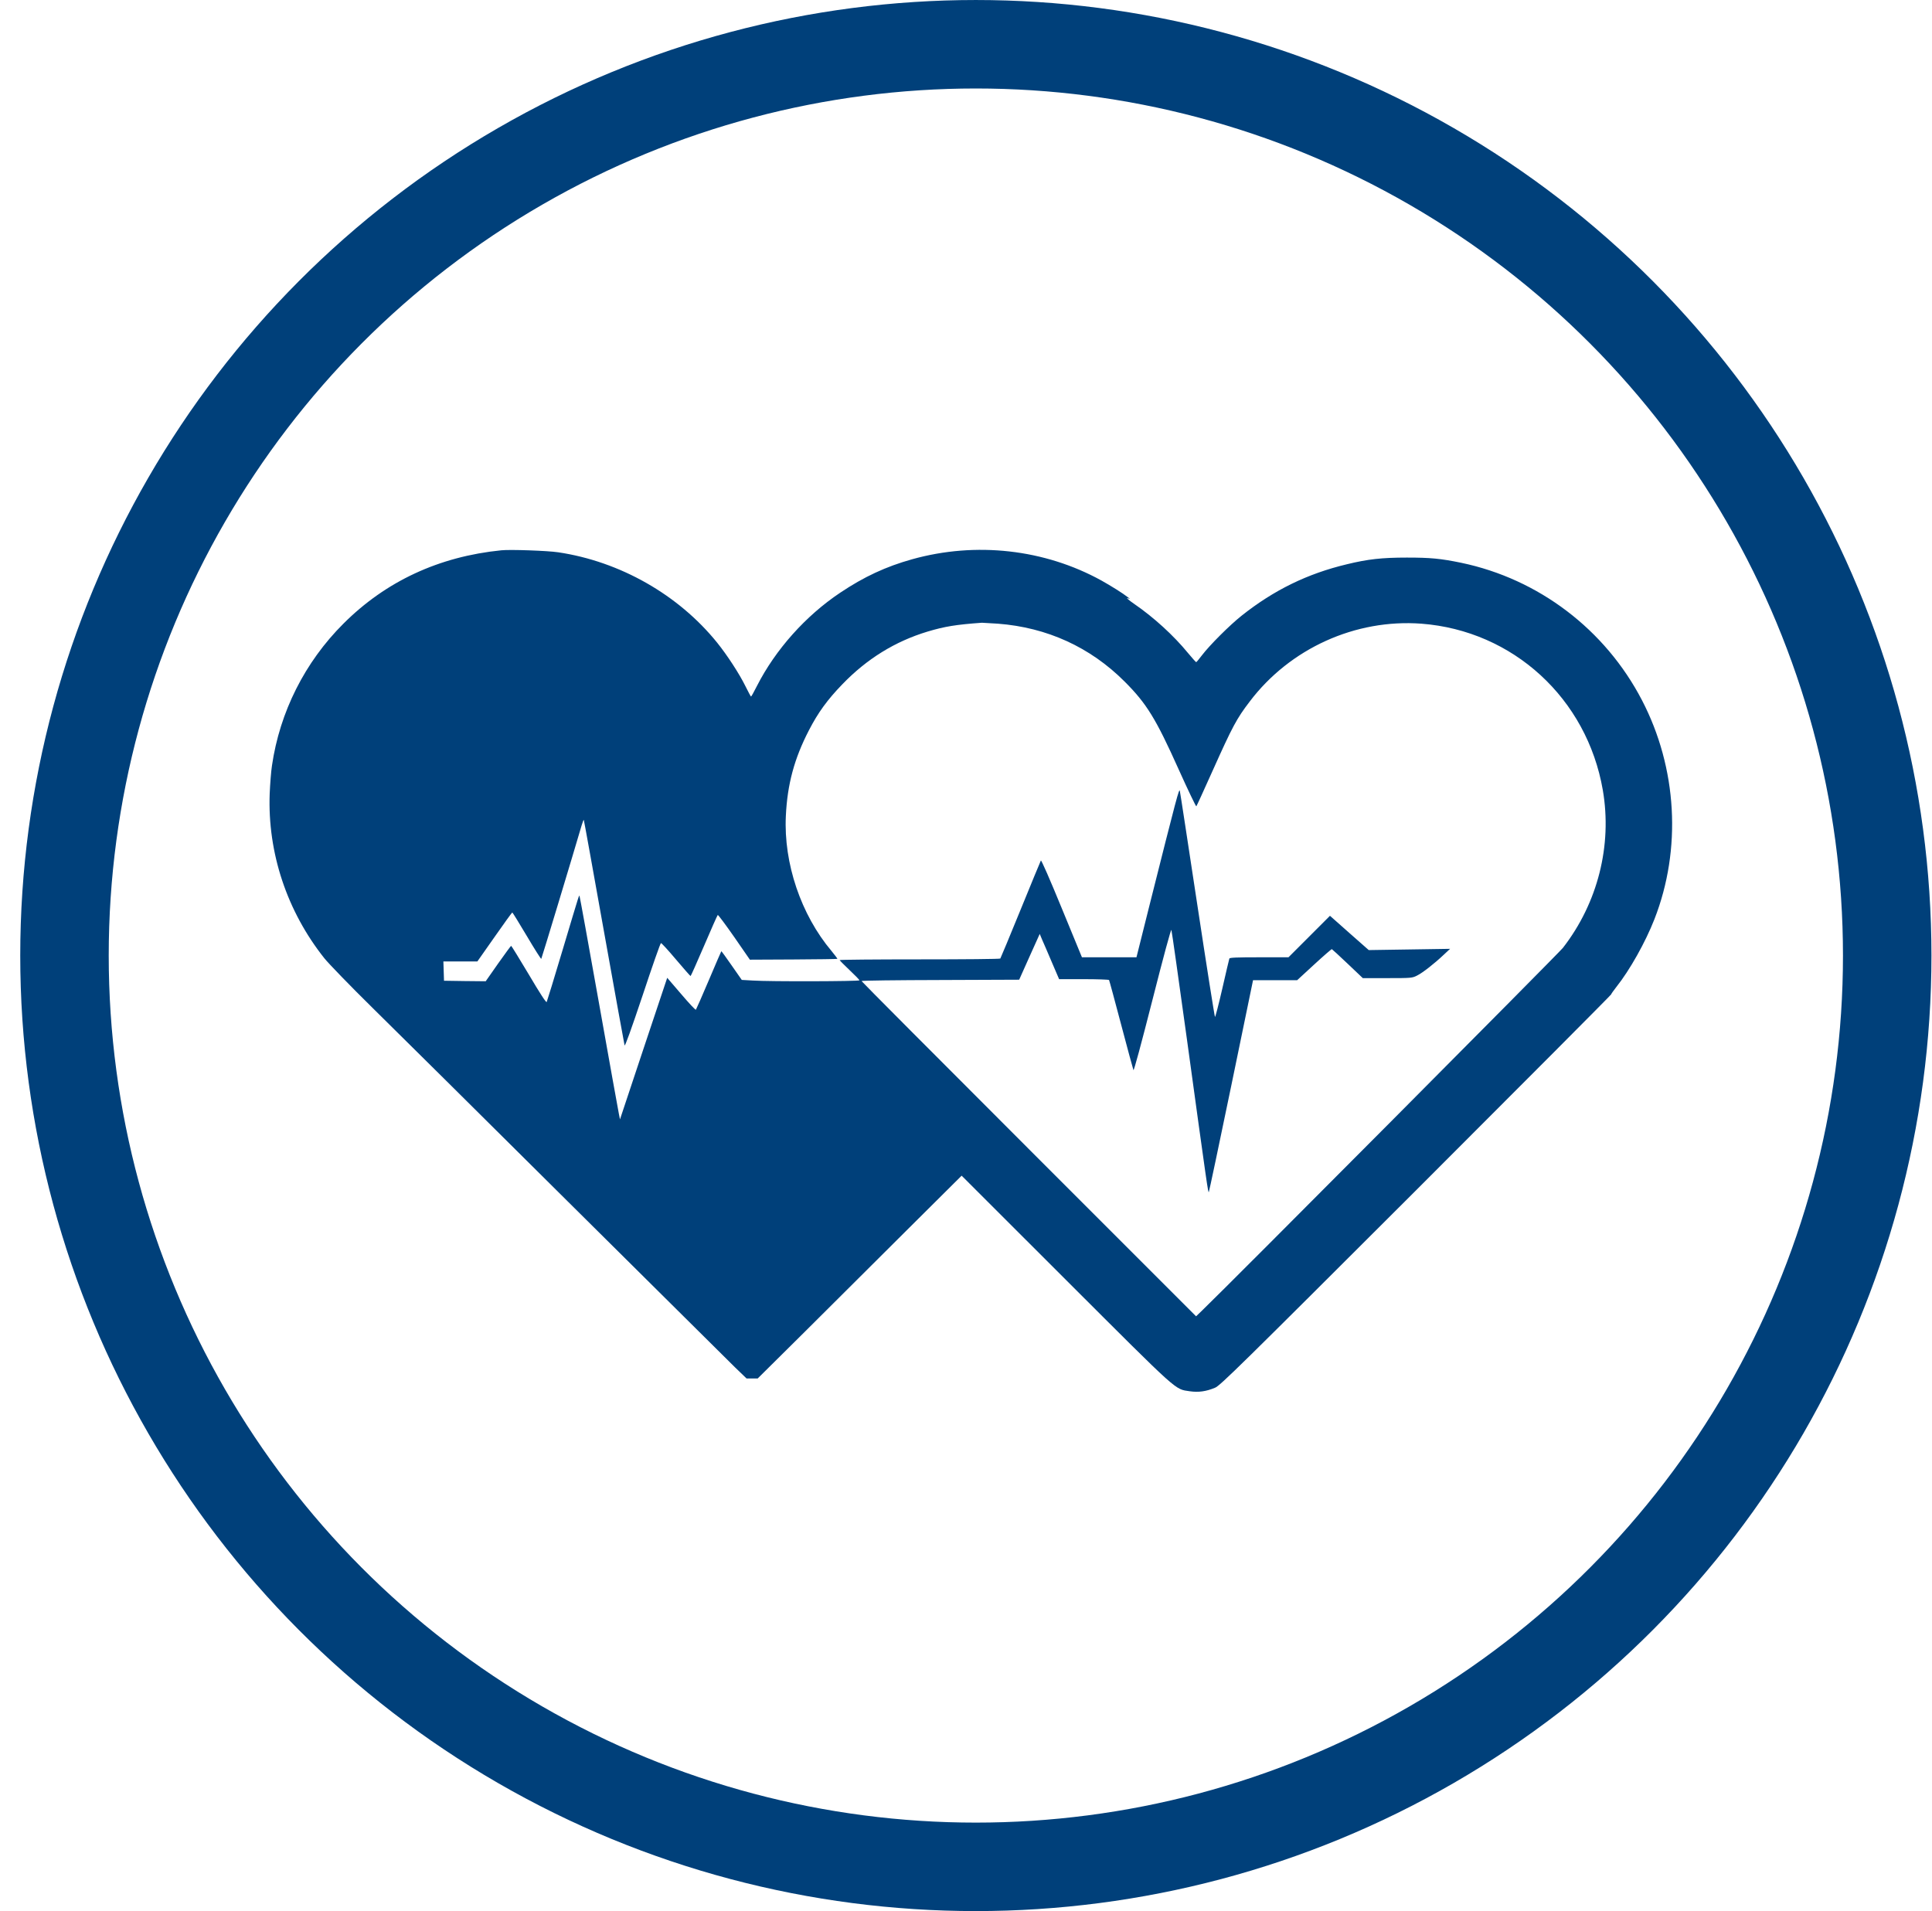
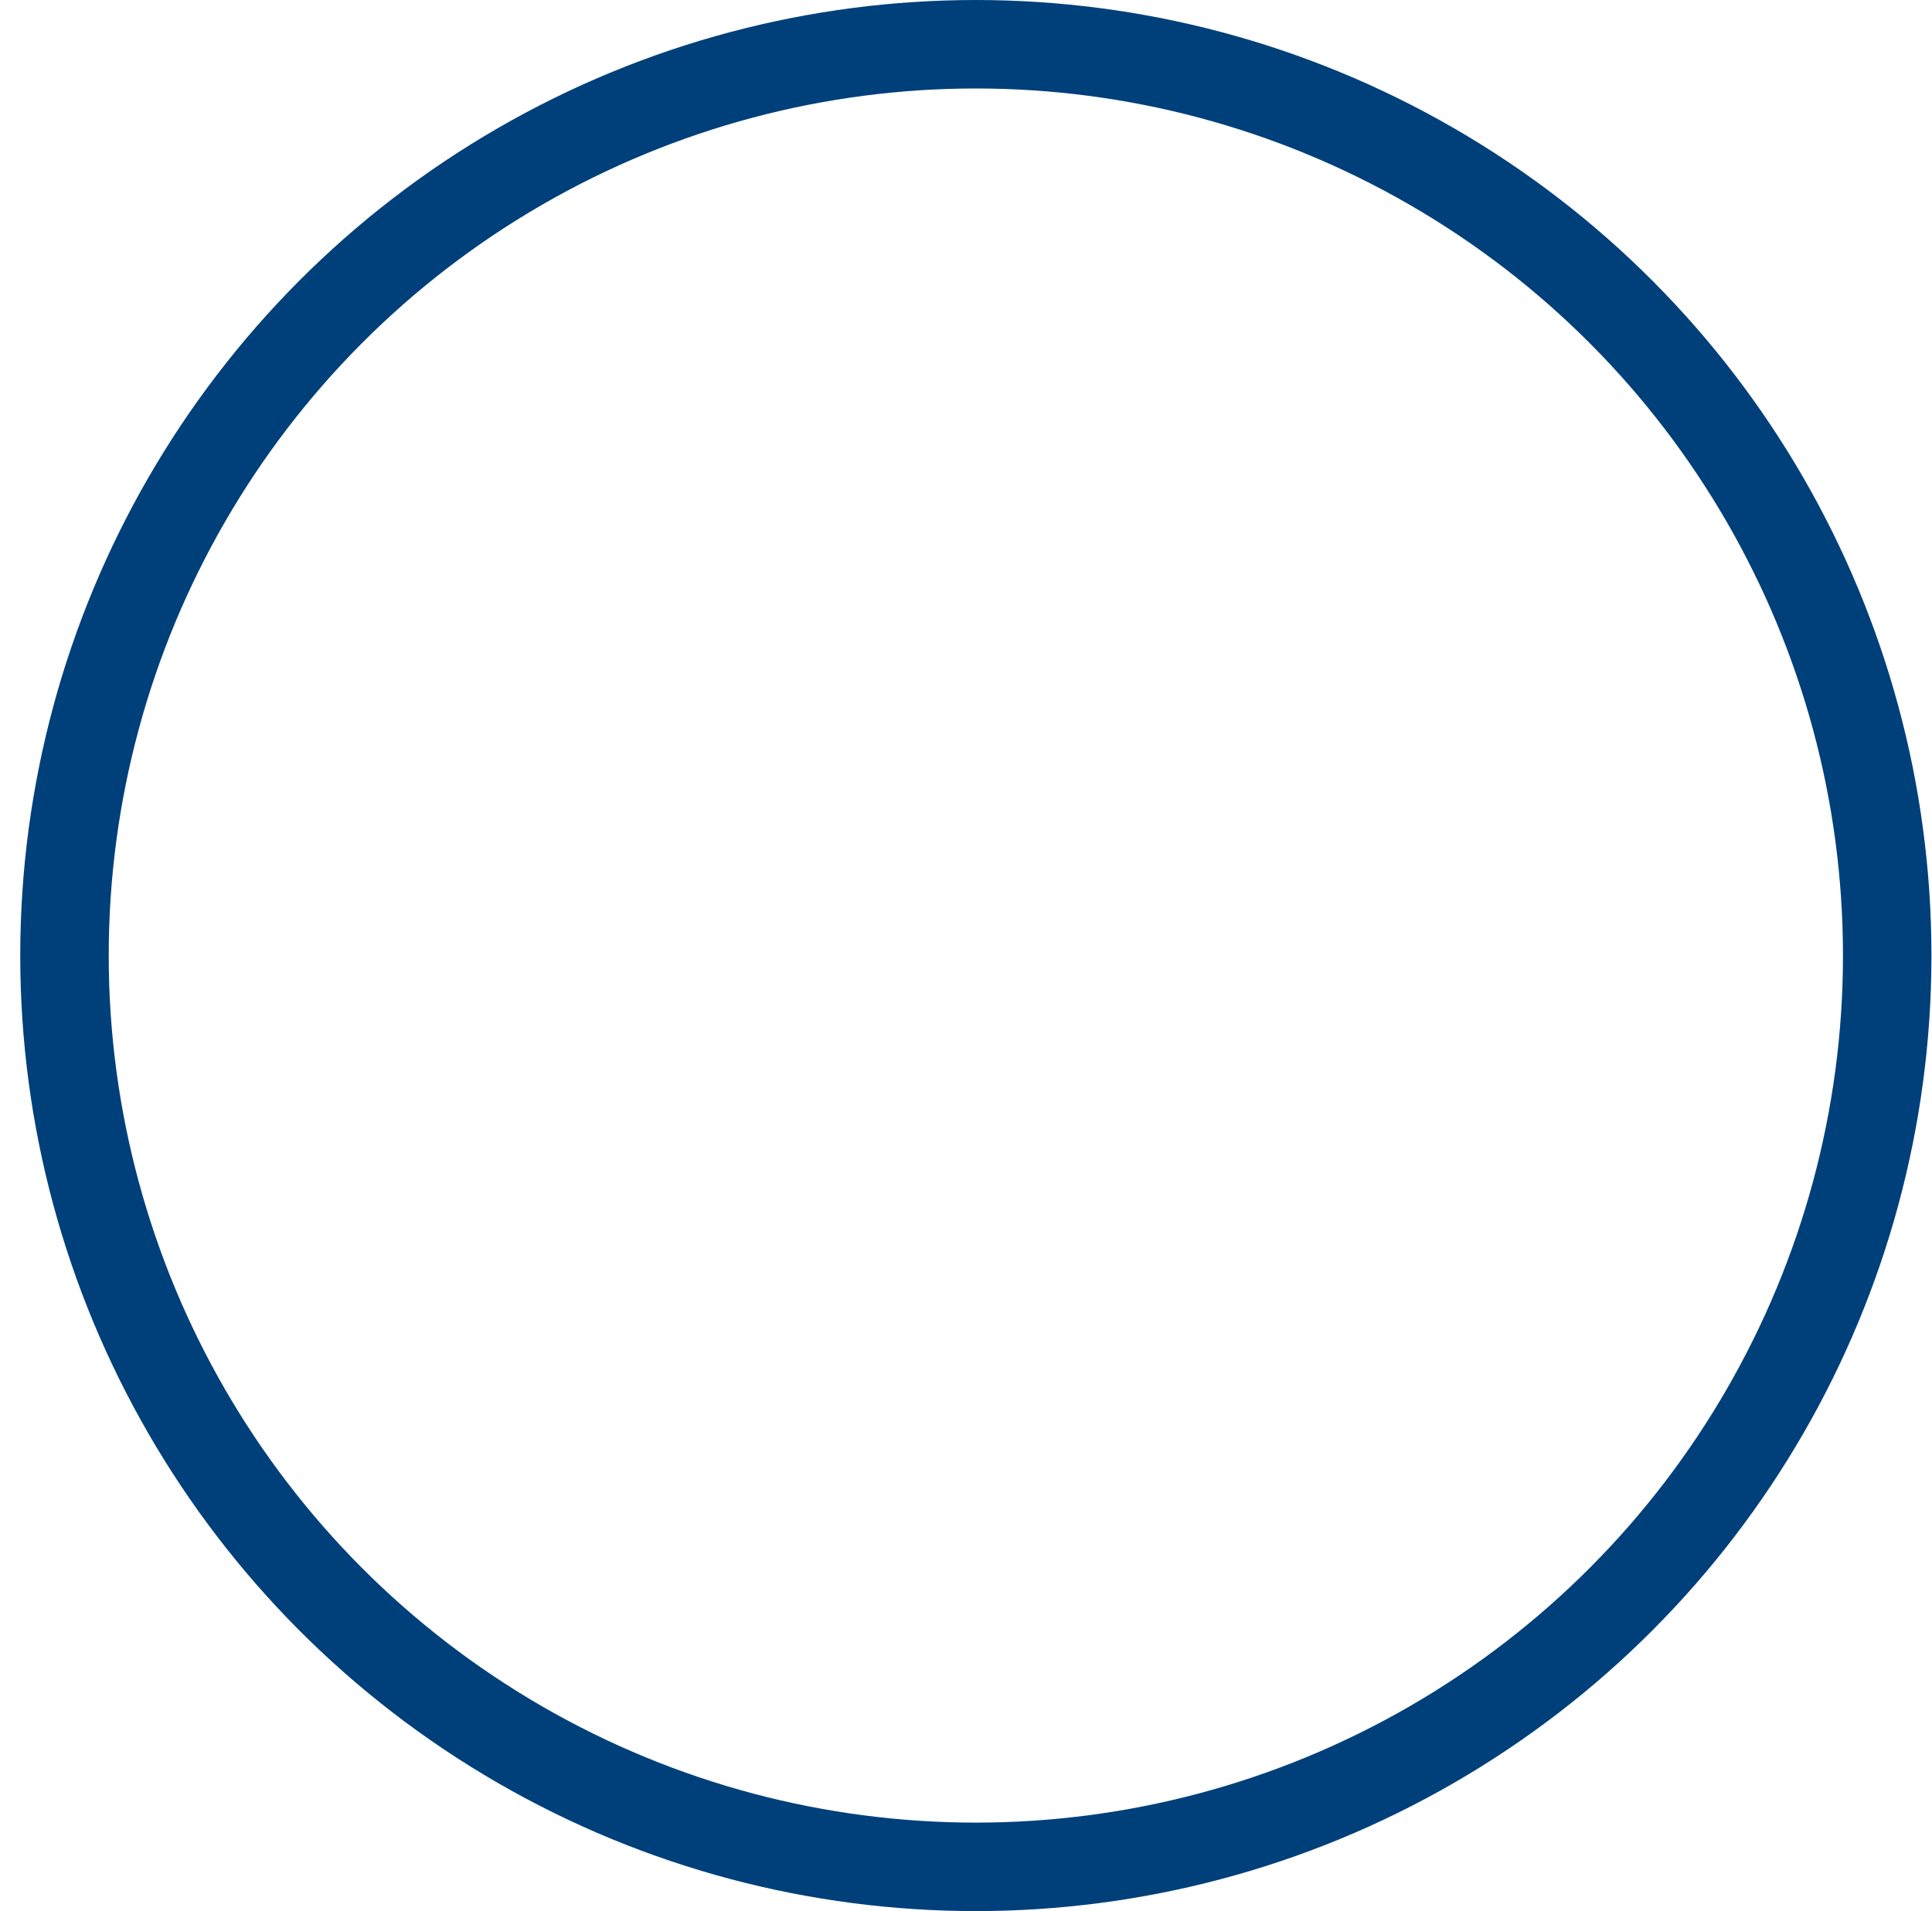
<svg xmlns="http://www.w3.org/2000/svg" width="93" height="92" viewBox="0 0 93 92" fill="none">
  <circle cx="46.974" cy="46" r="43.87" stroke="#00407a" stroke-width="4.259" />
-   <path d="M24.133 26.491C21.132 26.792 18.572 27.982 16.53 30.024C14.673 31.876 13.468 34.275 13.092 36.854C13.047 37.141 13.002 37.748 12.982 38.204C12.876 41.055 13.815 43.87 15.616 46.134C15.827 46.395 16.856 47.459 17.905 48.492C18.959 49.526 23.194 53.727 27.32 57.827C31.45 61.927 35.073 65.52 35.379 65.822L35.937 66.359H36.208H36.473L38.737 64.115C39.976 62.876 42.185 60.682 43.64 59.232L46.29 56.597L51.318 61.621C56.839 67.136 56.533 66.86 57.275 66.976C57.687 67.036 58.058 66.986 58.49 66.805C58.736 66.705 59.689 65.766 68.16 57.305C73.325 52.141 77.555 47.895 77.555 47.87C77.555 47.85 77.666 47.69 77.801 47.519C78.454 46.701 79.206 45.356 79.638 44.252C80.958 40.879 80.737 36.97 79.036 33.703C77.269 30.305 74.067 27.871 70.339 27.093C69.35 26.888 68.853 26.842 67.719 26.842C66.519 26.842 65.842 26.918 64.833 27.164C62.941 27.615 61.325 28.403 59.775 29.633C59.192 30.095 58.234 31.053 57.858 31.545C57.722 31.726 57.596 31.876 57.581 31.876C57.566 31.881 57.386 31.675 57.18 31.429C56.497 30.596 55.539 29.718 54.595 29.071C54.349 28.9 54.199 28.775 54.269 28.795L54.395 28.83L54.269 28.734C54.063 28.569 53.471 28.198 53.02 27.947C50.279 26.436 46.977 26.065 43.906 26.923C42.651 27.274 41.597 27.761 40.443 28.534C38.782 29.643 37.327 31.274 36.438 33.02C36.293 33.306 36.167 33.537 36.152 33.532C36.137 33.532 36.017 33.301 35.876 33.02C35.585 32.428 34.998 31.53 34.521 30.938C32.659 28.629 29.839 27.028 26.868 26.587C26.366 26.511 24.559 26.446 24.133 26.491ZM48.036 30.024C50.4 30.205 52.478 31.153 54.134 32.809C55.193 33.868 55.639 34.591 56.733 37.03C57.185 38.034 57.571 38.837 57.587 38.817C57.606 38.797 57.963 38.014 58.384 37.075C59.333 34.962 59.524 34.601 60.156 33.773C62.093 31.214 65.245 29.788 68.421 30.024C72.833 30.36 76.391 33.623 77.154 38.034C77.611 40.694 76.913 43.469 75.232 45.632C75.036 45.883 59.187 61.817 57.867 63.086L57.576 63.367L49.527 55.318C45.095 50.886 41.472 47.248 41.472 47.228C41.472 47.203 43.178 47.183 45.266 47.178L49.06 47.163L49.552 46.063L50.049 44.959L50.164 45.235C50.234 45.386 50.44 45.873 50.631 46.319L50.982 47.137H52.172C52.824 47.137 53.371 47.157 53.386 47.178C53.401 47.203 53.662 48.166 53.968 49.325C54.274 50.48 54.54 51.468 54.56 51.514C54.58 51.569 54.927 50.289 55.474 48.141C56.011 46.028 56.367 44.714 56.387 44.769C56.407 44.814 56.738 47.168 57.13 49.998C58.113 57.154 58.154 57.431 58.189 57.385C58.204 57.365 58.691 55.062 59.268 52.271L60.317 47.188H61.38H62.439L63.257 46.435C63.709 46.018 64.091 45.687 64.111 45.692C64.131 45.702 64.477 46.018 64.873 46.395L65.601 47.087H66.785C67.945 47.087 67.98 47.082 68.216 46.962C68.487 46.826 69.039 46.395 69.501 45.958L69.802 45.677L67.844 45.707L65.887 45.737L64.954 44.914L64.02 44.086L63.022 45.085L62.023 46.084H60.613C59.524 46.084 59.192 46.099 59.177 46.144C59.162 46.179 59.012 46.836 58.836 47.599C58.66 48.367 58.5 48.979 58.485 48.954C58.465 48.934 58.083 46.515 57.637 43.574C57.19 40.633 56.814 38.159 56.794 38.079C56.763 37.918 56.658 38.31 55.338 43.559L54.706 46.084H53.391H52.081L51.108 43.72C50.53 42.31 50.124 41.386 50.104 41.426C50.084 41.462 49.642 42.53 49.125 43.8C48.608 45.07 48.167 46.124 48.152 46.144C48.132 46.169 46.385 46.184 44.267 46.184C42.149 46.184 40.418 46.199 40.418 46.219C40.418 46.234 40.634 46.455 40.895 46.701C41.156 46.947 41.371 47.168 41.371 47.193C41.371 47.243 37.061 47.258 36.238 47.203L35.706 47.173L35.219 46.475C34.953 46.089 34.727 45.782 34.722 45.792C34.712 45.803 34.441 46.43 34.12 47.188C33.799 47.945 33.517 48.583 33.498 48.608C33.477 48.628 33.161 48.292 32.79 47.855L32.117 47.072L30.978 50.48L29.844 53.887L29.789 53.611C29.759 53.461 29.322 51.047 28.825 48.246C28.328 45.446 27.907 43.143 27.897 43.133C27.867 43.102 27.922 42.922 27.089 45.707C26.687 47.057 26.336 48.196 26.316 48.236C26.291 48.282 26 47.835 25.458 46.917C25.006 46.159 24.62 45.532 24.605 45.532C24.59 45.532 24.308 45.918 23.977 46.385L23.38 47.238L22.376 47.228L21.373 47.213L21.358 46.746L21.343 46.284H22.161H22.979L23.807 45.105C24.258 44.458 24.645 43.926 24.66 43.926C24.675 43.926 24.986 44.432 25.357 45.055C25.724 45.677 26.04 46.174 26.055 46.159C26.075 46.139 27.561 41.226 28.002 39.72C28.047 39.569 28.093 39.459 28.102 39.469C28.113 39.484 28.549 41.908 29.076 44.859C29.603 47.81 30.05 50.269 30.065 50.324C30.085 50.389 30.386 49.551 30.933 47.92C31.39 46.54 31.786 45.406 31.816 45.401C31.841 45.391 32.167 45.747 32.539 46.189C32.91 46.626 33.226 46.987 33.242 46.987C33.257 46.987 33.548 46.33 33.894 45.526C34.235 44.728 34.531 44.061 34.551 44.046C34.571 44.036 34.928 44.513 35.344 45.11L36.097 46.199L38.195 46.189C39.349 46.184 40.298 46.169 40.308 46.159C40.318 46.149 40.192 45.983 40.027 45.782C38.556 44.036 37.718 41.557 37.828 39.283C37.899 37.758 38.235 36.513 38.943 35.148C39.379 34.305 39.821 33.693 40.544 32.945C41.728 31.715 43.088 30.877 44.644 30.406C45.482 30.155 46.019 30.069 47.268 29.979C47.324 29.979 47.67 29.999 48.036 30.024Z" fill="#00407a" />
</svg>